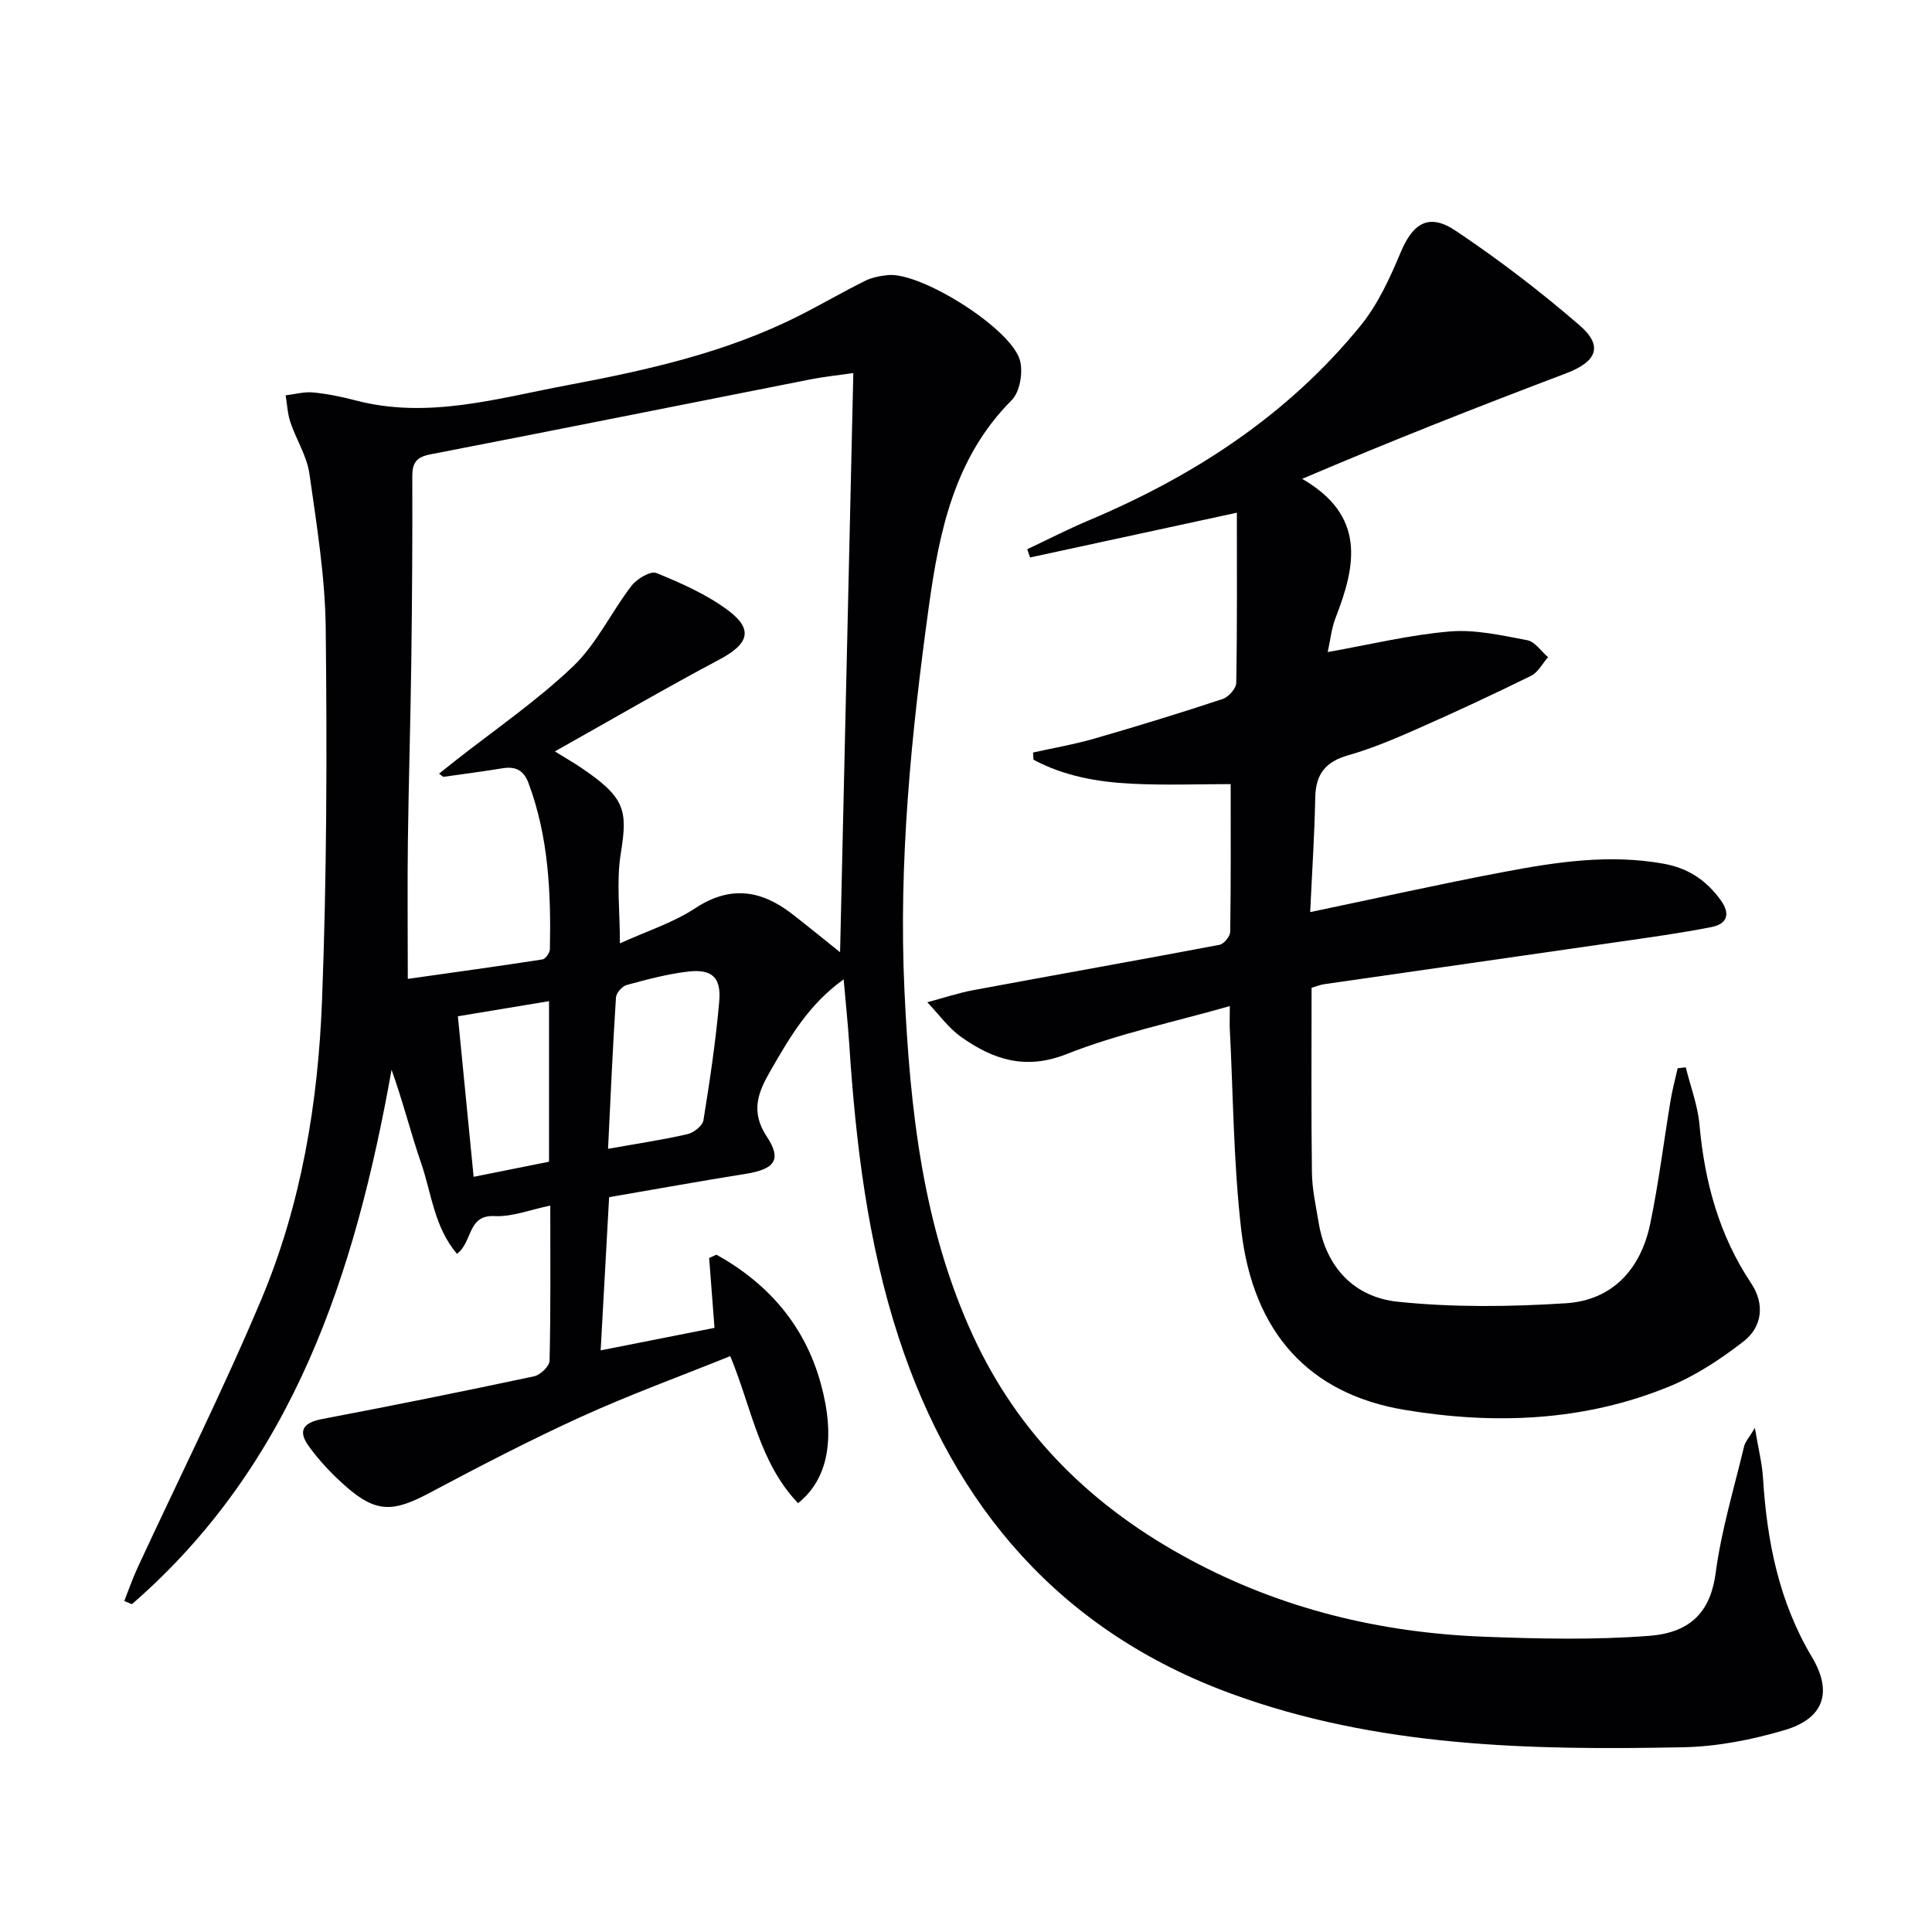
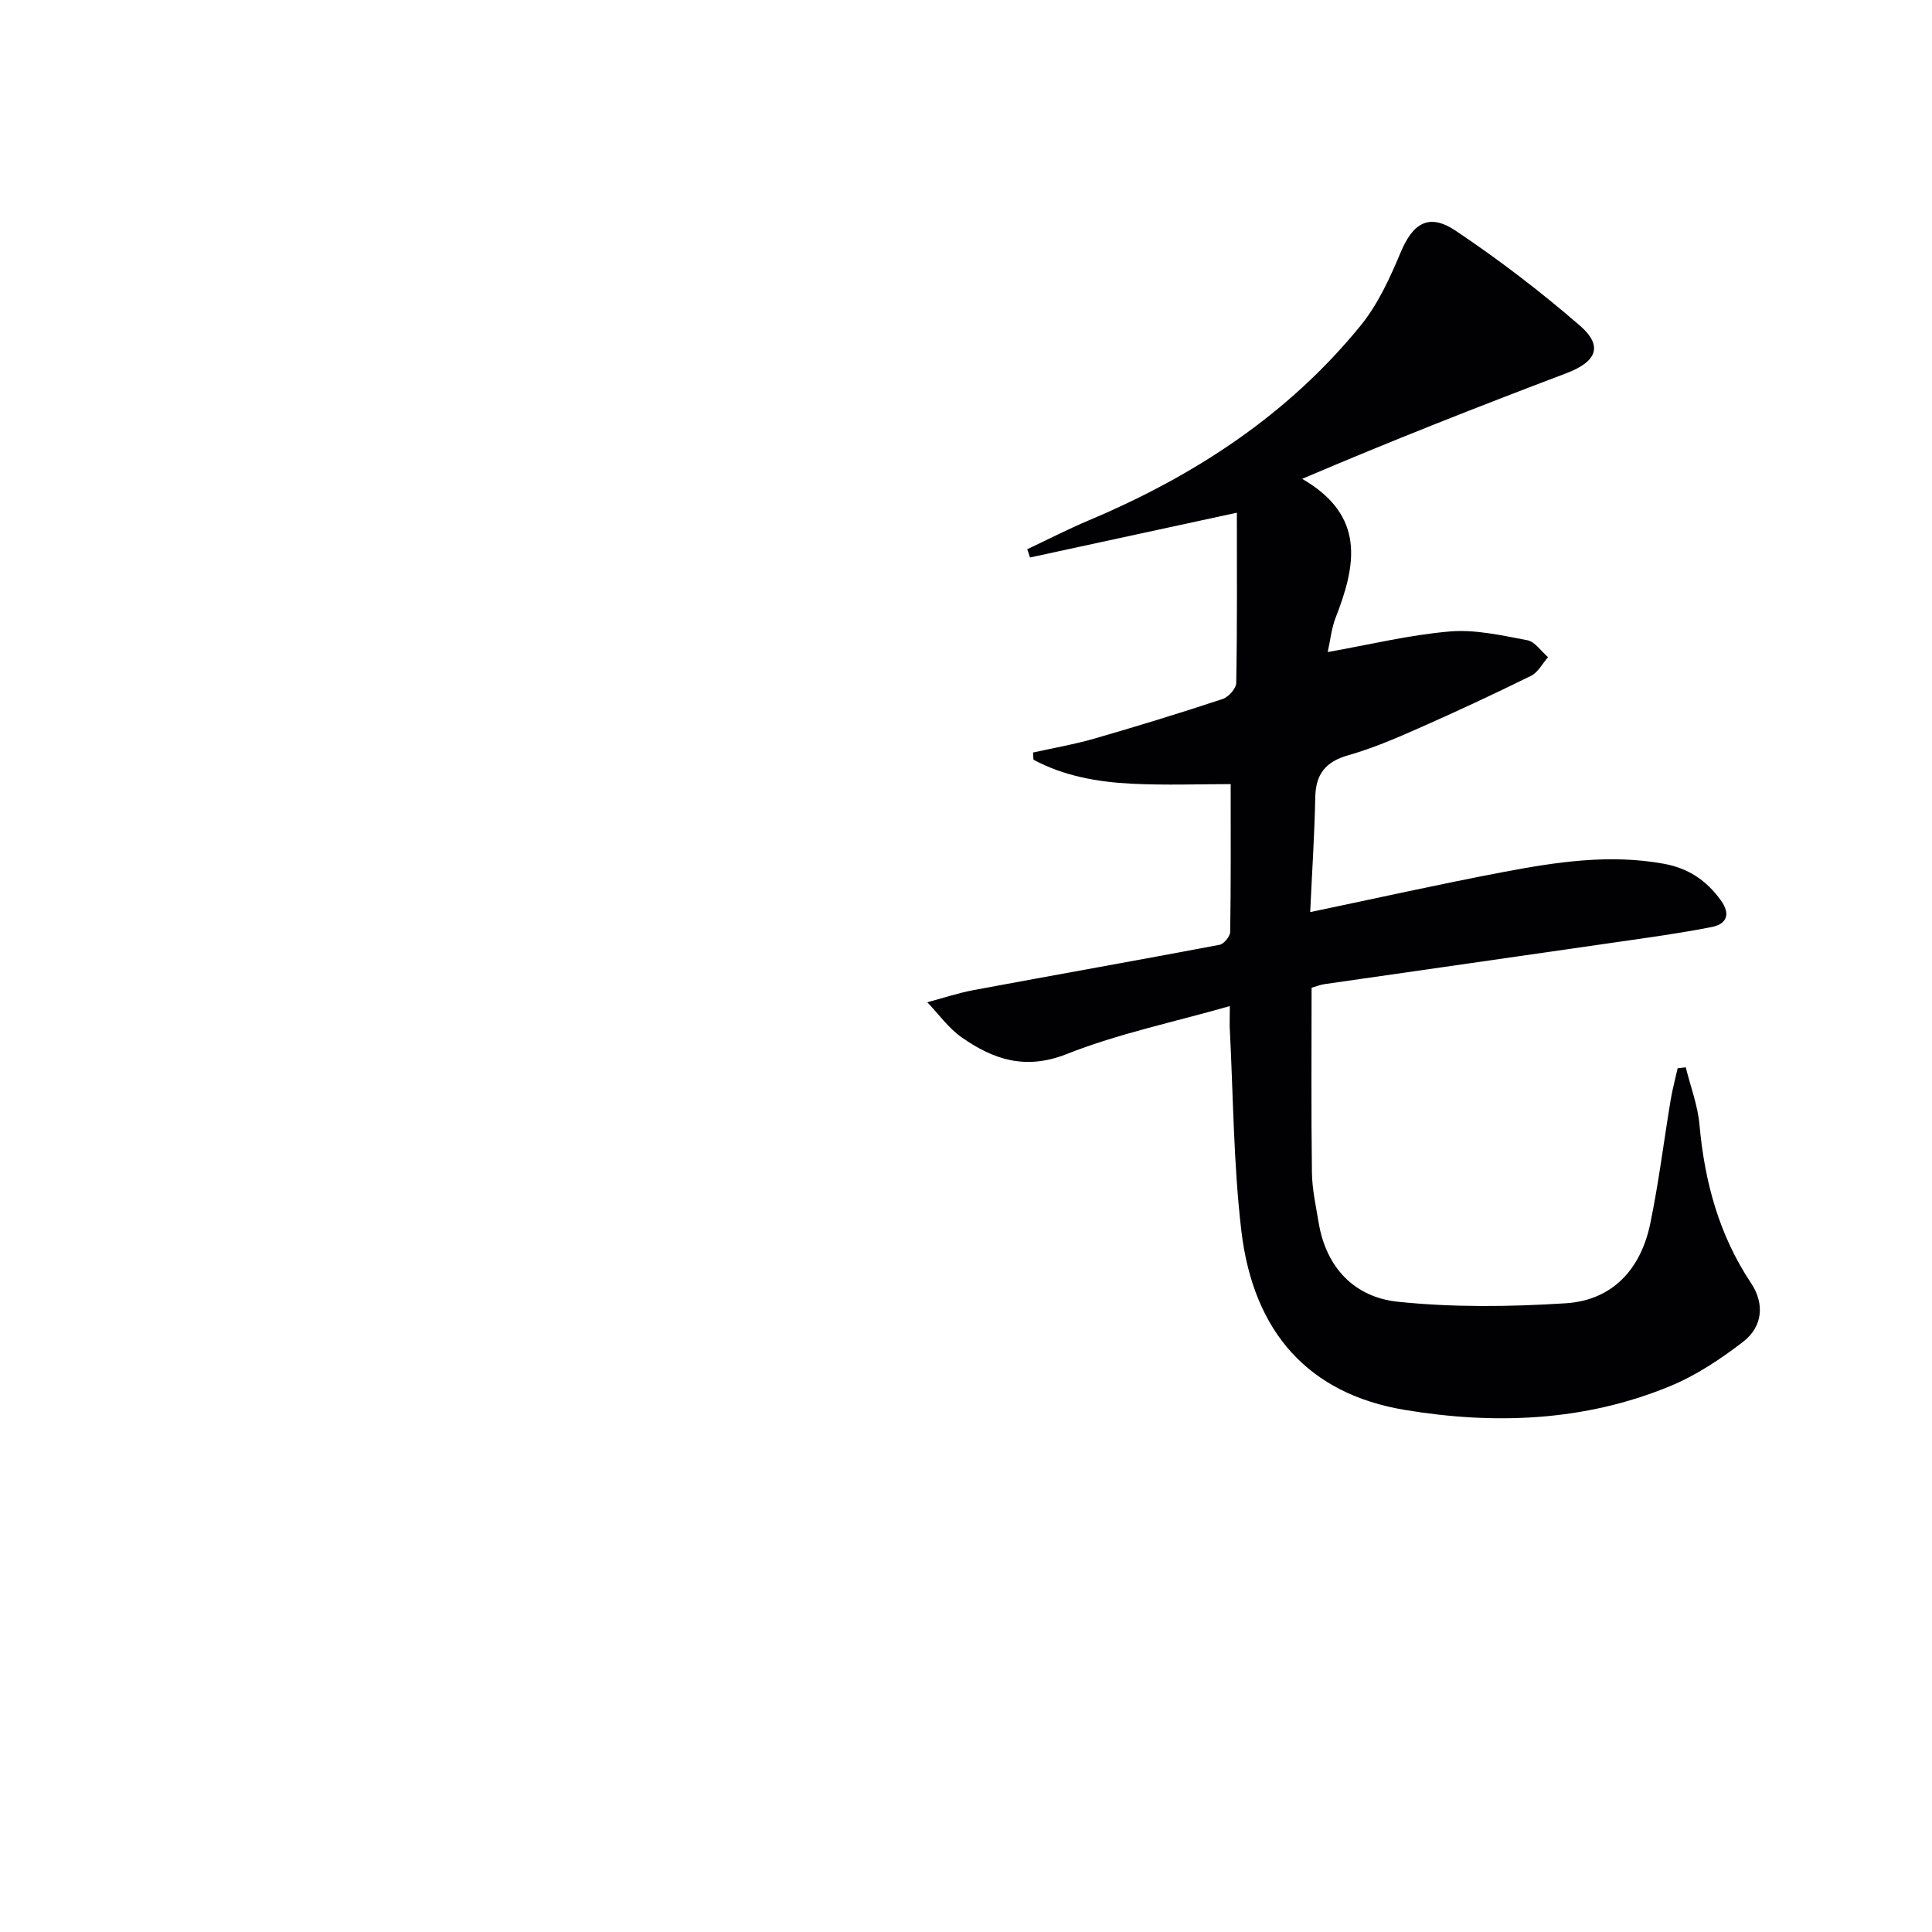
<svg xmlns="http://www.w3.org/2000/svg" enable-background="new 0 0 400 400" viewBox="0 0 400 400">
-   <path d="m174.67 202.77c-7.25 5.18-11.19 12.04-15.15 18.92-2.57 4.45-4.21 8.42-.75 13.65 3.19 4.83 1.55 6.75-4.43 7.7-9.32 1.49-18.62 3.17-28.23 4.82-.58 10.6-1.15 20.81-1.75 31.72 8.28-1.64 15.84-3.13 23.57-4.66-.39-5.09-.75-9.78-1.11-14.47.51-.23 1.01-.45 1.52-.68 10.64 5.92 18.25 14.58 21.58 26.63 3.17 11.49 1.47 19.91-4.69 24.81-8.03-8.38-9.61-19.76-14.04-30.44-10.35 4.18-20.76 7.96-30.82 12.54-10.71 4.88-21.17 10.32-31.57 15.85-7.43 3.95-10.96 4.05-17.18-1.4-2.85-2.5-5.53-5.33-7.73-8.4-2.31-3.22-1.04-4.84 2.88-5.58 14.64-2.78 29.24-5.73 43.81-8.83 1.28-.27 3.17-2.08 3.2-3.21.25-10.47.15-20.94.15-32.13-4.2.85-7.91 2.36-11.53 2.17-5.67-.3-4.5 5.36-7.79 7.81-4.72-5.54-5.26-12.52-7.41-18.75-2.18-6.33-3.8-12.86-6.13-19.36-7.53 42.14-20.24 81.55-53.76 110.65-.53-.22-1.05-.44-1.58-.66.91-2.3 1.71-4.64 2.75-6.88 8.58-18.54 17.75-36.83 25.66-55.65 8.25-19.64 11.72-40.62 12.53-61.77.99-25.61 1.05-51.28.77-76.92-.11-10.74-1.86-21.49-3.38-32.17-.52-3.66-2.72-7.05-3.93-10.64-.6-1.77-.68-3.72-.99-5.59 1.9-.22 3.83-.78 5.68-.6 2.96.29 5.91.89 8.8 1.65 14.96 3.93 29.36-.43 43.79-3.14 16.48-3.1 32.89-6.74 48.04-14.4 4.59-2.32 9.03-4.91 13.63-7.2 1.45-.72 3.17-1.05 4.8-1.21 6.83-.65 25.61 11.13 27.31 17.73.64 2.47-.04 6.48-1.73 8.17-11.85 11.87-15 27.15-17.15 42.7-3.64 26.39-6.3 52.91-5.05 79.59 1.15 24.46 3.75 48.72 14.18 71.39 9.55 20.76 25.03 35.7 45 46.41 19 10.2 39.36 15.09 60.72 15.92 11.43.44 22.94.7 34.32-.18 8.95-.69 12.72-5.39 13.74-13.07 1.17-8.84 3.81-17.49 5.89-26.21.21-.87.93-1.62 2.22-3.76.72 4.33 1.49 7.31 1.68 10.32.81 13.09 3.28 25.64 10.14 37.13 4.33 7.26 2.46 12.7-5.64 15.1-6.77 2.01-13.96 3.42-21 3.56-31.67.64-63.32-.01-93.56-11.08-35.31-12.92-57.44-38.64-68.91-73.82-6.42-19.68-8.87-40.17-10.22-60.78-.27-4.11-.71-8.24-1.15-13.3zm-82.89-41.93c-.29-.22-.59-.44-.88-.66 1.08-.86 2.16-1.73 3.24-2.58 8.22-6.47 16.93-12.42 24.47-19.6 4.9-4.66 7.93-11.24 12.13-16.71 1.11-1.45 3.96-3.15 5.17-2.65 5.16 2.11 10.42 4.43 14.85 7.74 5.3 3.97 4.22 6.96-1.78 10.15-11.23 5.96-22.22 12.38-34.1 19.04 2.42 1.5 3.82 2.3 5.16 3.19 9.49 6.36 9.94 8.92 8.48 17.99-.93 5.78-.17 11.84-.17 18.56 5.48-2.5 10.96-4.23 15.58-7.27 7.32-4.81 13.72-3.75 20.13 1.23 3.45 2.68 6.83 5.45 9.87 7.88.91-39.94 1.82-79.75 2.74-119.91-2.59.38-5.85.71-9.05 1.34-26.17 5.16-52.33 10.42-78.52 15.49-2.94.57-3.75 1.78-3.74 4.61.05 12.65-.04 25.31-.2 37.96-.16 12.47-.55 24.95-.71 37.42-.12 9.09-.02 18.17-.02 28.61 9.64-1.37 18.77-2.62 27.88-4.03.63-.1 1.53-1.37 1.54-2.12.24-11.67-.27-23.25-4.42-34.37-.99-2.67-2.66-3.52-5.35-3.09-4.1.67-8.2 1.19-12.3 1.78zm34.11 77.01c6.11-1.09 11.33-1.86 16.46-3.04 1.29-.3 3.1-1.73 3.29-2.87 1.32-8.17 2.55-16.38 3.27-24.62.44-5.02-1.54-6.76-6.57-6.15-4.25.51-8.44 1.63-12.58 2.76-.94.26-2.17 1.64-2.23 2.57-.66 10.09-1.09 20.18-1.64 31.35zm-12.22 2.67c0-11.35 0-22.1 0-33.24-6.3 1.04-12.27 2.03-18.87 3.13 1.1 11.22 2.17 22.1 3.26 33.24 5.71-1.16 10.54-2.12 15.61-3.13z" fill="#010103" />
-   <path d="m254.62 208.3c-11.64 3.33-23.06 5.69-33.74 9.92-8.58 3.4-15.23 1.15-21.82-3.48-2.71-1.91-4.73-4.79-7.07-7.23 3.21-.86 6.38-1.93 9.63-2.53 16.95-3.16 33.94-6.16 50.88-9.37.9-.17 2.18-1.74 2.2-2.67.16-10.1.1-20.21.1-30.6-6.36 0-13.44.27-20.49-.08-7.07-.35-14.03-1.58-20.34-4.97-.03-.5-.06-1-.09-1.49 4.23-.94 8.51-1.67 12.66-2.87 8.92-2.57 17.79-5.3 26.6-8.21 1.21-.4 2.79-2.17 2.81-3.33.21-11.6.13-23.2.13-35.24-14.34 3.11-28.58 6.19-42.82 9.27-.19-.57-.39-1.14-.58-1.71 4.27-2.01 8.48-4.18 12.83-6.01 21.79-9.19 41.17-21.83 56.2-40.3 3.57-4.39 6.06-9.84 8.27-15.12 2.54-6.08 5.84-8.23 11.4-4.51 8.93 5.98 17.53 12.56 25.66 19.59 4.98 4.3 3.53 7.54-2.81 9.94-18.12 6.86-36.15 13.95-54.63 21.84 13.24 7.66 11.14 17.94 6.92 28.77-.87 2.24-1.1 4.73-1.63 7.09 8.7-1.54 16.92-3.55 25.25-4.26 5.28-.45 10.77.81 16.07 1.81 1.6.3 2.87 2.3 4.3 3.51-1.16 1.31-2.07 3.14-3.52 3.86-7.74 3.81-15.57 7.46-23.46 10.94-4.7 2.08-9.48 4.11-14.4 5.51-4.67 1.33-6.72 3.88-6.82 8.7-.15 7.77-.67 15.52-1.05 23.77 13.85-2.89 26.91-5.82 40.06-8.31 10.94-2.07 21.94-3.74 33.15-1.7 5.08.92 8.84 3.45 11.8 7.56 2.08 2.88 1.25 4.91-1.85 5.53-6.5 1.29-13.07 2.18-19.63 3.13-20.2 2.92-40.4 5.8-60.6 8.71-.81.12-1.6.44-2.64.74 0 12.72-.1 25.49.07 38.25.04 3.46.82 6.92 1.39 10.36 1.54 9.37 7.46 15.47 16.38 16.4 11.48 1.2 23.2 1.05 34.75.32 9.75-.61 15.59-7.11 17.53-16.51 1.75-8.43 2.8-17.01 4.21-25.52.37-2.23.97-4.42 1.46-6.63.56-.06 1.12-.13 1.68-.19.98 3.96 2.48 7.87 2.84 11.89 1.06 11.79 4.03 22.81 10.68 32.79 2.84 4.25 2.41 9.01-1.63 12.13-4.68 3.6-9.77 6.99-15.19 9.22-17.71 7.29-36.3 7.99-54.91 4.89-19.72-3.29-31.31-15.89-33.81-37.13-1.64-14-1.67-28.18-2.41-42.28-.01-1.02.03-2 .03-4.19z" fill="#010103" />
+   <path d="m254.62 208.3c-11.64 3.33-23.06 5.69-33.74 9.92-8.58 3.4-15.23 1.15-21.82-3.48-2.71-1.91-4.73-4.79-7.07-7.23 3.21-.86 6.38-1.93 9.63-2.53 16.95-3.16 33.94-6.16 50.88-9.37.9-.17 2.18-1.74 2.2-2.67.16-10.1.1-20.21.1-30.6-6.36 0-13.44.27-20.49-.08-7.07-.35-14.03-1.58-20.34-4.97-.03-.5-.06-1-.09-1.49 4.23-.94 8.51-1.67 12.66-2.87 8.92-2.57 17.79-5.3 26.6-8.21 1.21-.4 2.79-2.17 2.81-3.33.21-11.6.13-23.2.13-35.24-14.34 3.11-28.58 6.19-42.82 9.27-.19-.57-.39-1.14-.58-1.71 4.27-2.01 8.48-4.18 12.83-6.01 21.79-9.19 41.17-21.83 56.2-40.3 3.57-4.39 6.06-9.84 8.27-15.12 2.54-6.08 5.84-8.23 11.4-4.51 8.93 5.98 17.53 12.56 25.66 19.59 4.98 4.3 3.53 7.54-2.81 9.94-18.12 6.86-36.15 13.95-54.63 21.84 13.24 7.66 11.14 17.94 6.92 28.77-.87 2.24-1.1 4.73-1.63 7.09 8.7-1.54 16.92-3.55 25.25-4.26 5.28-.45 10.77.81 16.07 1.81 1.6.3 2.87 2.3 4.3 3.51-1.16 1.31-2.07 3.14-3.52 3.86-7.74 3.81-15.57 7.46-23.46 10.94-4.7 2.08-9.48 4.11-14.4 5.51-4.67 1.33-6.72 3.88-6.82 8.7-.15 7.77-.67 15.52-1.05 23.77 13.85-2.89 26.91-5.82 40.06-8.31 10.94-2.07 21.94-3.74 33.15-1.7 5.08.92 8.84 3.45 11.8 7.56 2.08 2.88 1.25 4.91-1.85 5.53-6.5 1.29-13.07 2.18-19.63 3.13-20.2 2.92-40.4 5.8-60.6 8.71-.81.12-1.6.44-2.64.74 0 12.72-.1 25.49.07 38.25.04 3.46.82 6.92 1.39 10.36 1.54 9.37 7.46 15.47 16.38 16.4 11.48 1.2 23.2 1.05 34.75.32 9.75-.61 15.59-7.11 17.53-16.51 1.75-8.43 2.8-17.01 4.21-25.52.37-2.23.97-4.42 1.46-6.63.56-.06 1.12-.13 1.68-.19.98 3.96 2.48 7.87 2.84 11.89 1.06 11.79 4.03 22.81 10.68 32.79 2.84 4.25 2.41 9.01-1.63 12.13-4.68 3.6-9.77 6.99-15.19 9.22-17.71 7.29-36.3 7.99-54.91 4.89-19.72-3.29-31.31-15.89-33.81-37.13-1.64-14-1.67-28.18-2.41-42.28-.01-1.02.03-2 .03-4.19" fill="#010103" />
</svg>